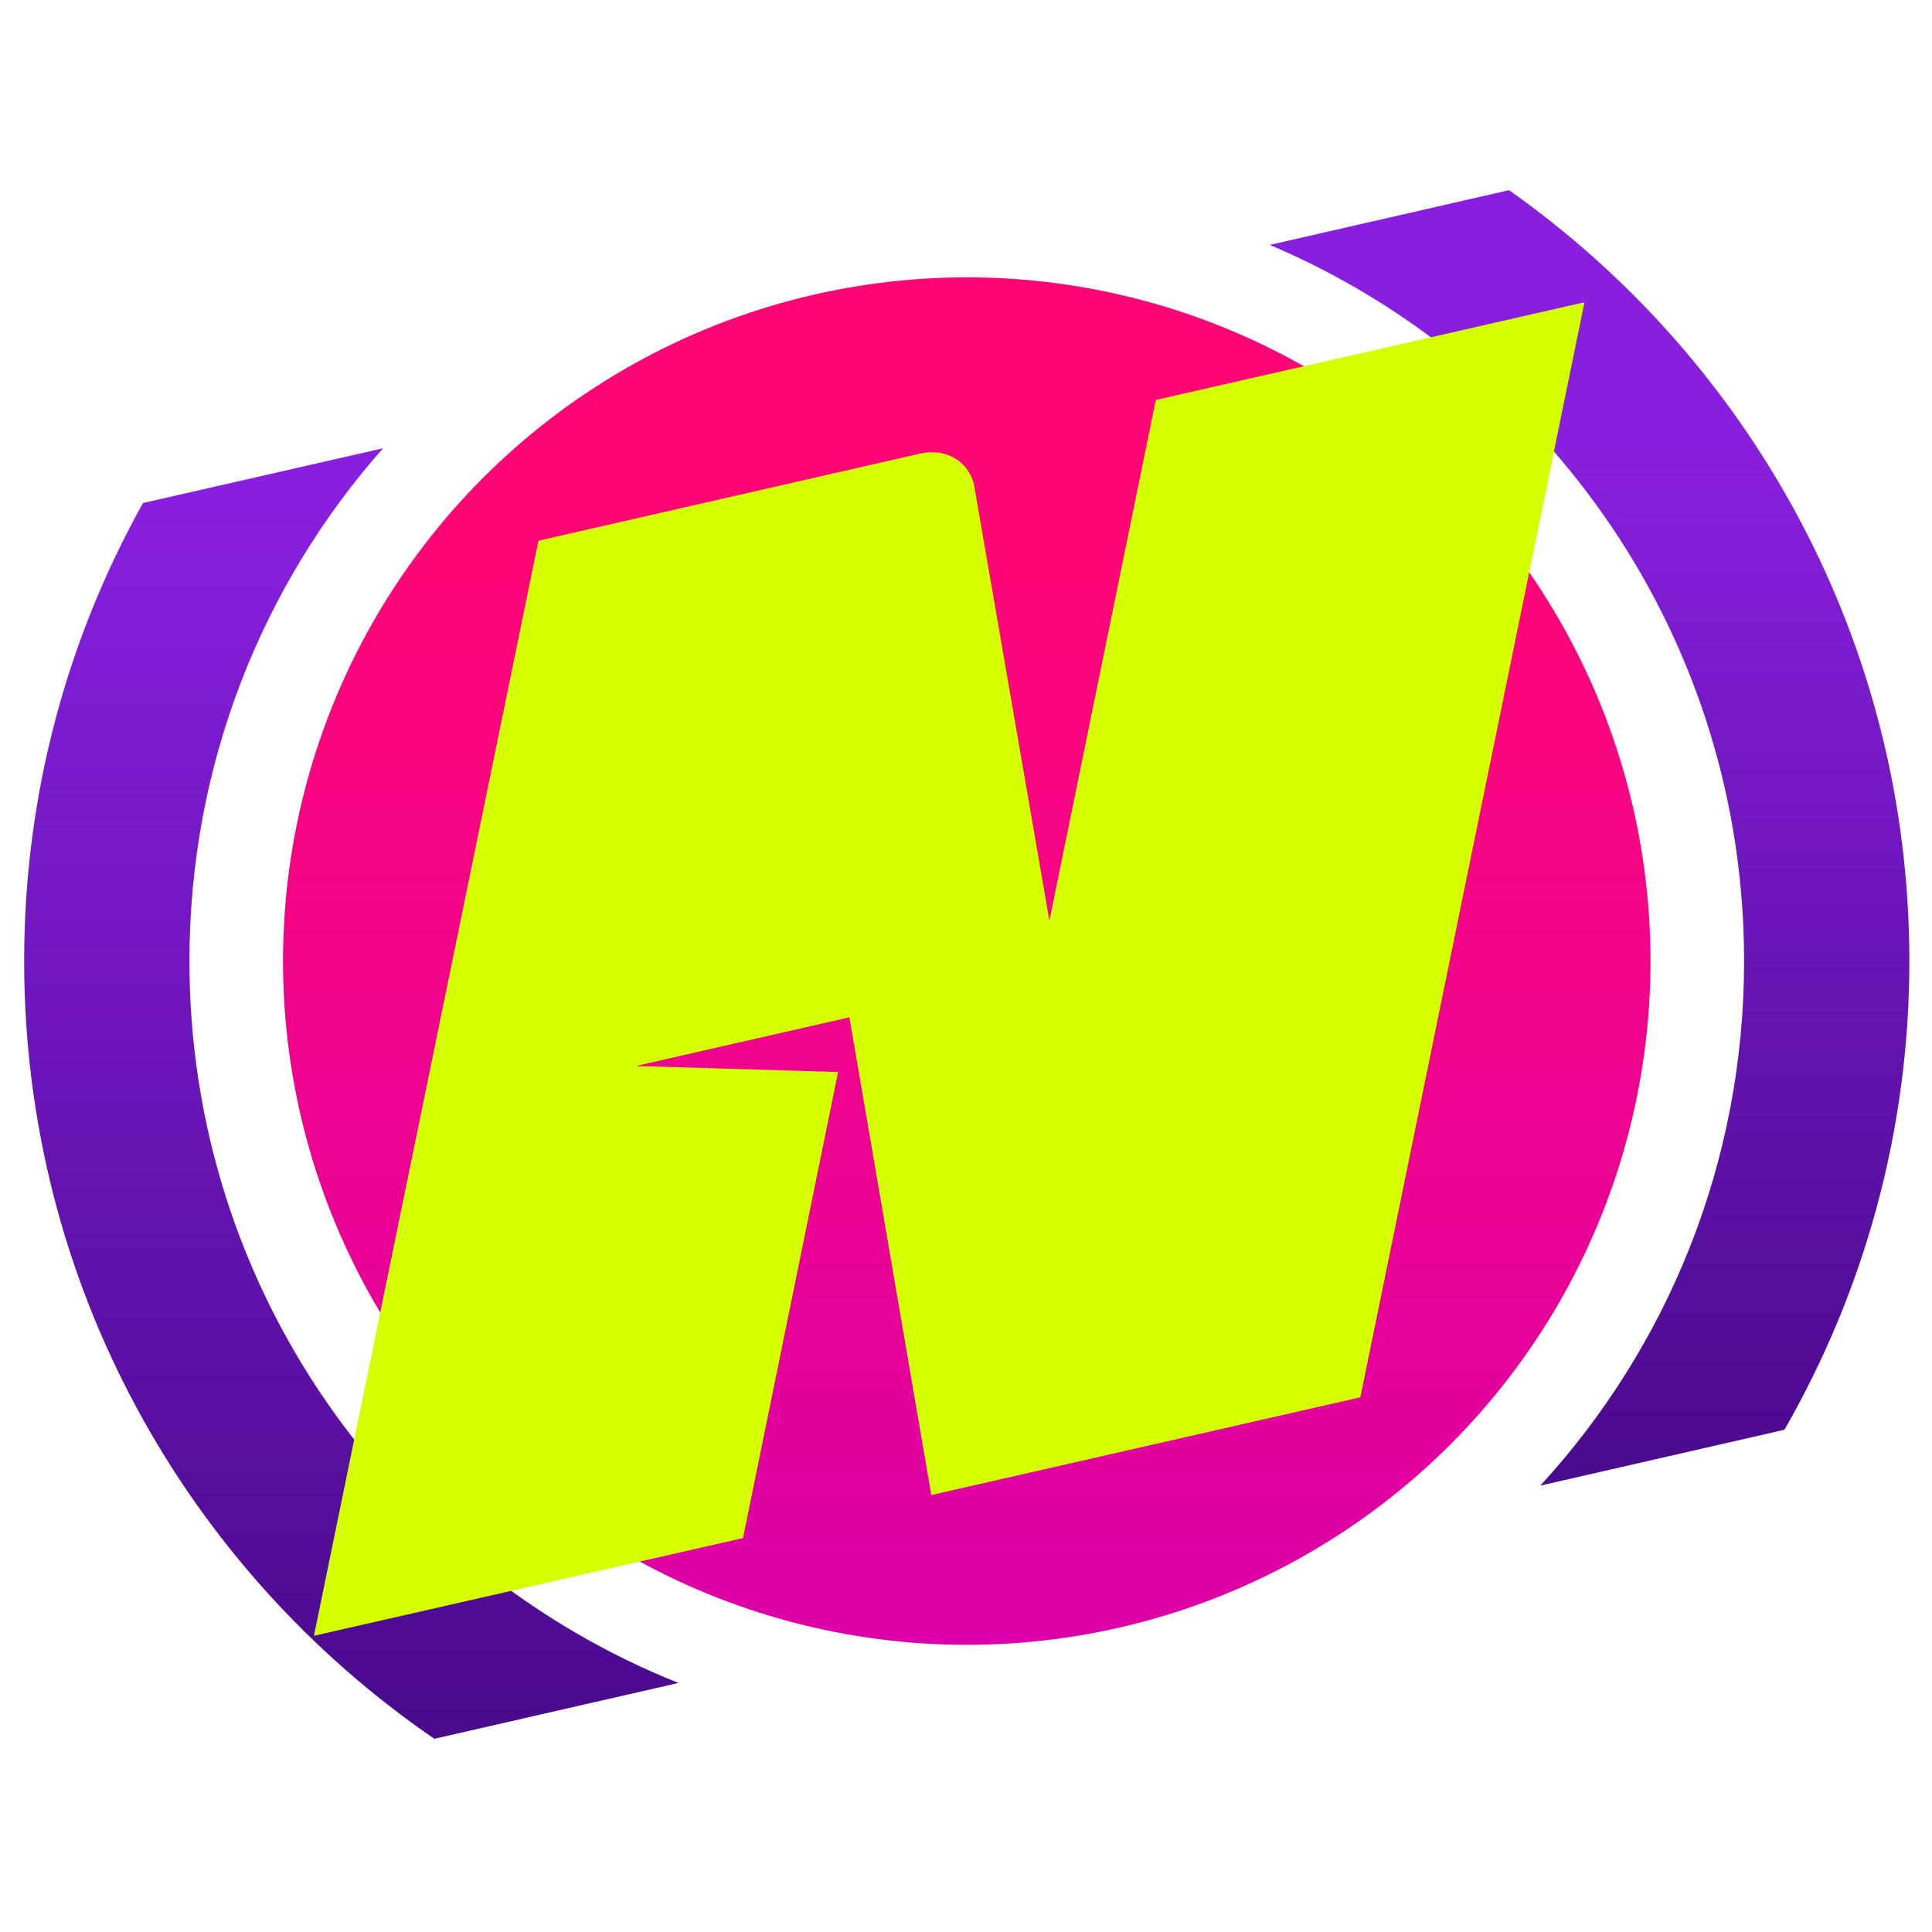
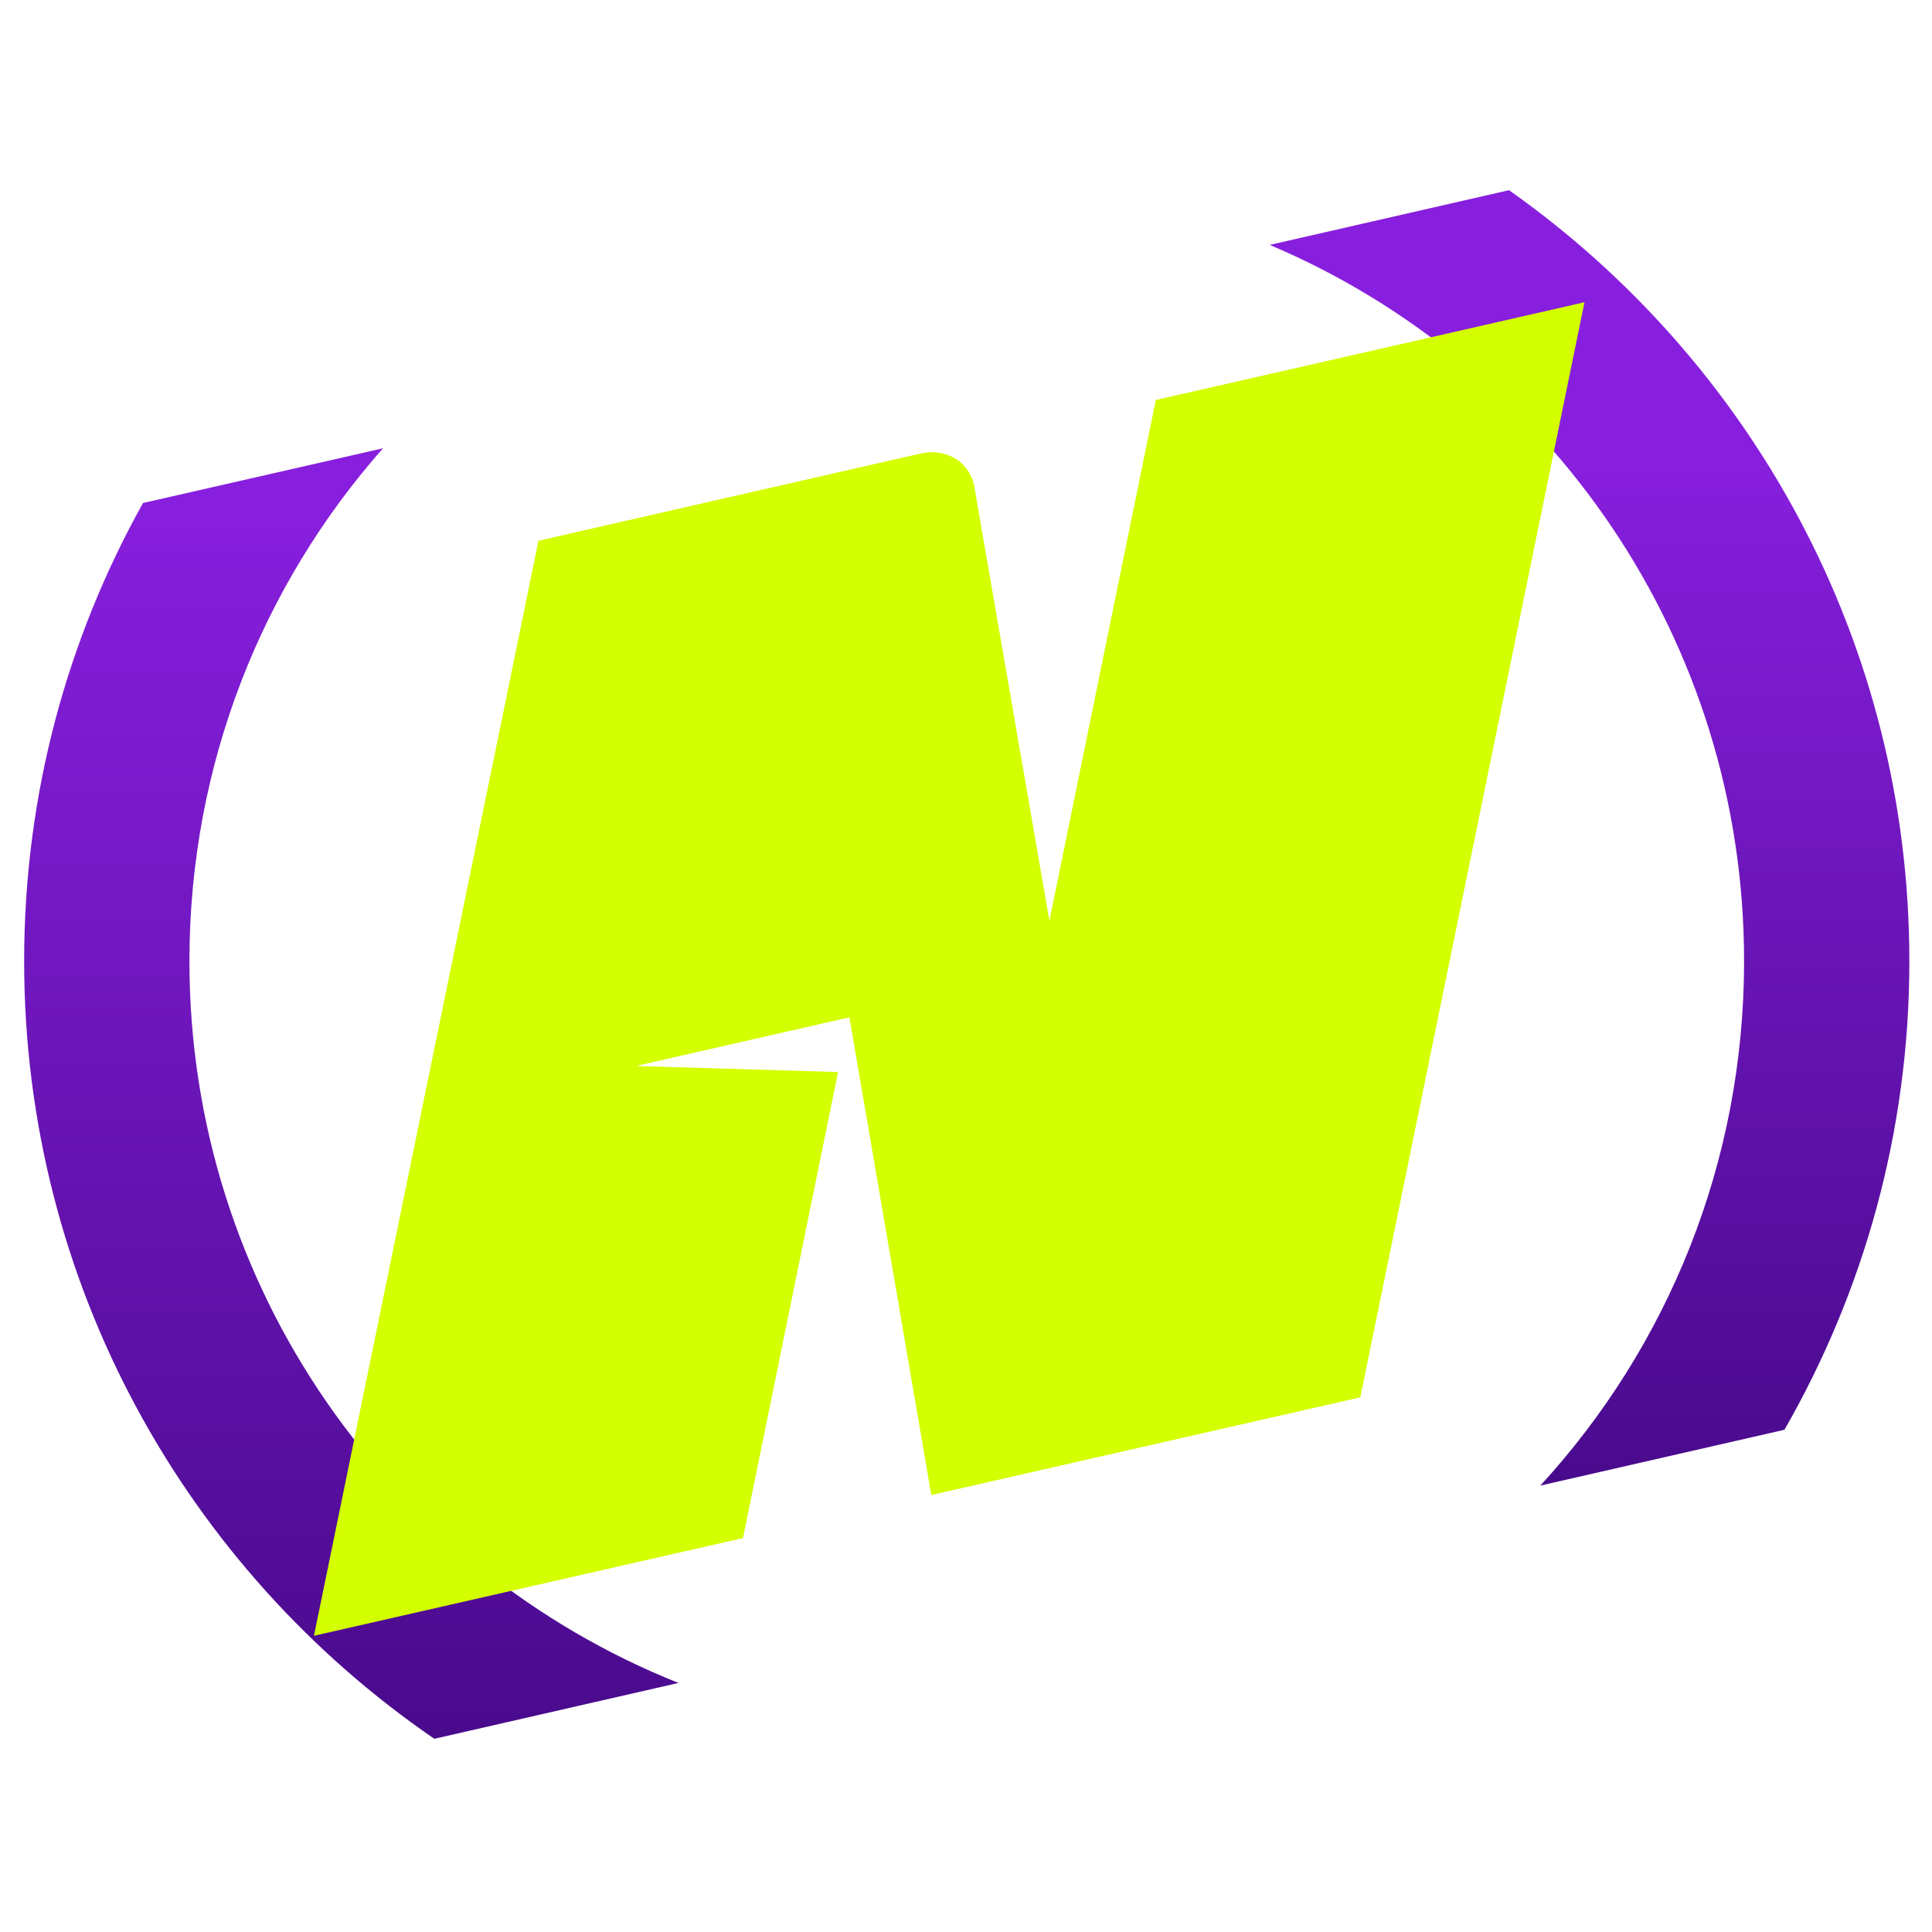
<svg xmlns="http://www.w3.org/2000/svg" version="1.2" viewBox="0 0 512 512" width="512" height="512">
  <defs>
    <linearGradient id="g1" x1="256.2" y1="460.8" x2="256.2" y2="50.4" gradientUnits="userSpaceOnUse">
      <stop offset="0" stop-color="#490a8c" />
      <stop offset=".8" stop-color="#881fde" />
    </linearGradient>
    <linearGradient id="g2" x1="421.3" y1="393.7" x2="421.3" y2="50.4" gradientUnits="userSpaceOnUse">
      <stop offset="0" stop-color="#490a8c" />
      <stop offset=".8" stop-color="#881fde" />
    </linearGradient>
    <linearGradient id="g3" x1="256.2" y1="435.9" x2="256.2" y2="73.5" gradientUnits="userSpaceOnUse">
      <stop offset="0" stop-color="#db00a7" />
      <stop offset=".8" stop-color="#ff0677" />
    </linearGradient>
  </defs>
  <path fill="url(#g1)" d="m179.8 446l-64.7 14.8c-65.6-45-108.7-120.5-108.7-206.1 0-44.1 11.4-85.4 31.5-121.4l63.6-14.5c-32 36.2-51.3 83.8-51.3 135.9 0 86.8 53.7 161 129.6 191.3z" />
  <path fill="url(#g2)" d="m506 254.7c0 45.2-12.1 87.6-33.1 124.2l-64.7 14.8c33.6-36.6 54-85.4 54-139 0-85.3-51.8-158.5-125.7-189.8l63.4-14.5c64.1 45.2 106.1 119.9 106.1 204.3z" />
-   <circle fill="url(#g3)" cx="256.2" cy="254.7" r="181.2" />
  <path fill="#d3ff00" d="m360.5 370.3l-113.7 25.9-21.7-126.6-56.6 12.9 53.6 1.6-25.2 123.5-113.7 25.9 59.5-290.2 101.2-23.1c7.1-1.6 13.4 2.4 14.4 9.3l19.8 114.5 28.2-138 113.6-25.9-59.4 290.2z" />
</svg>